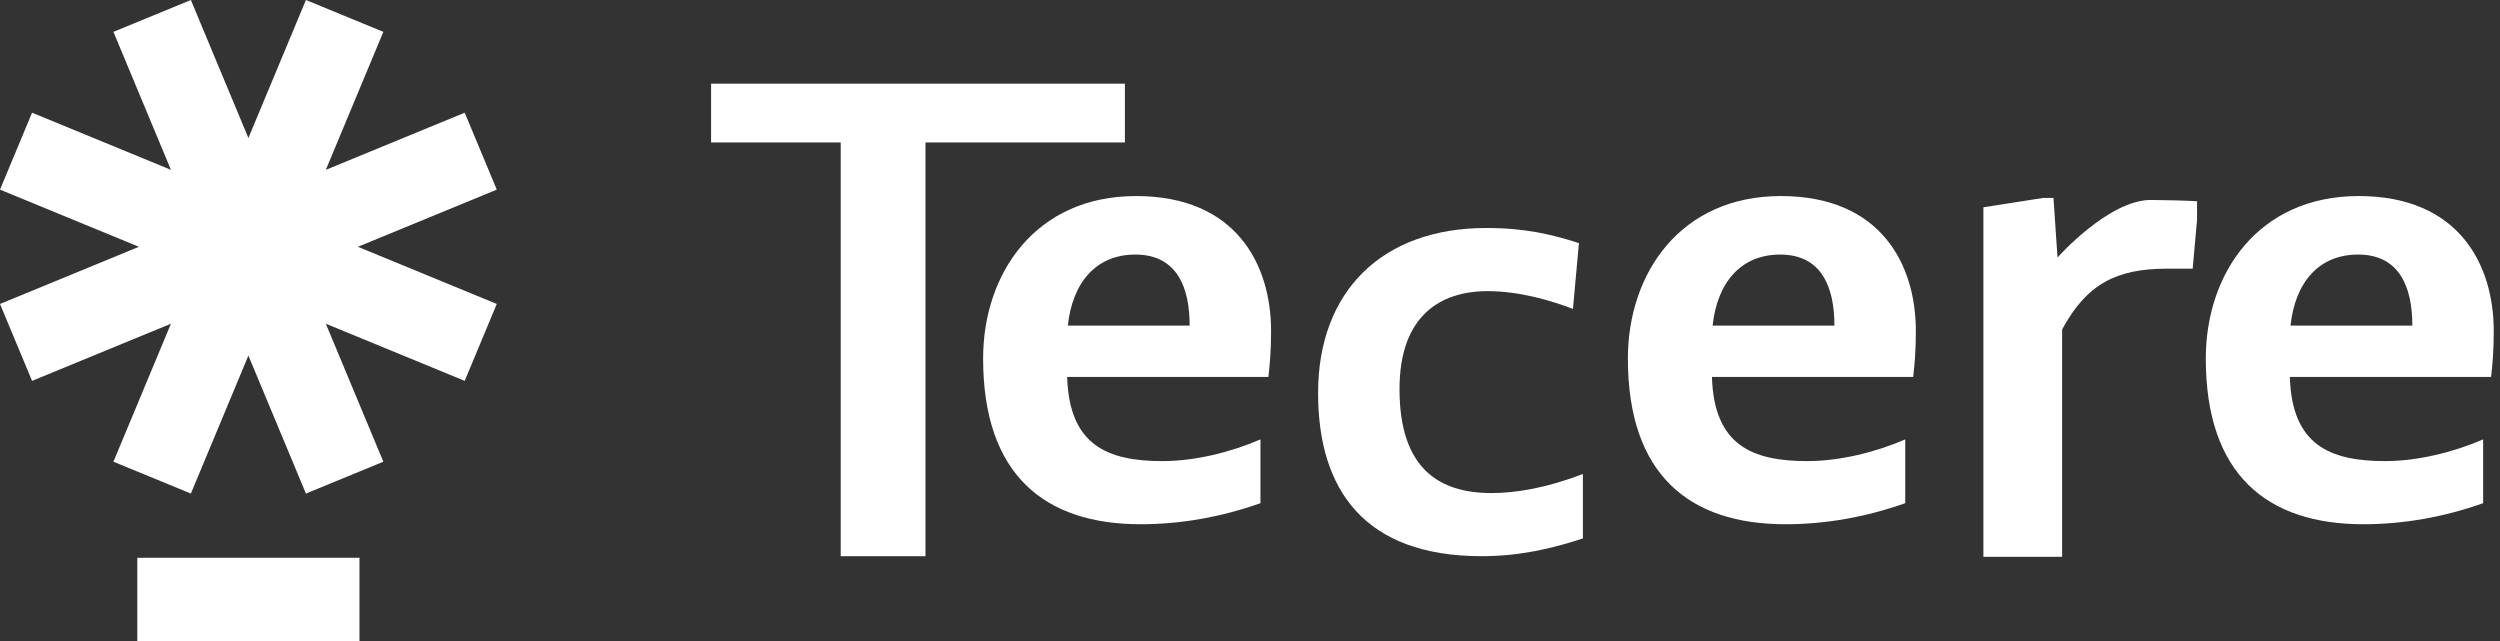
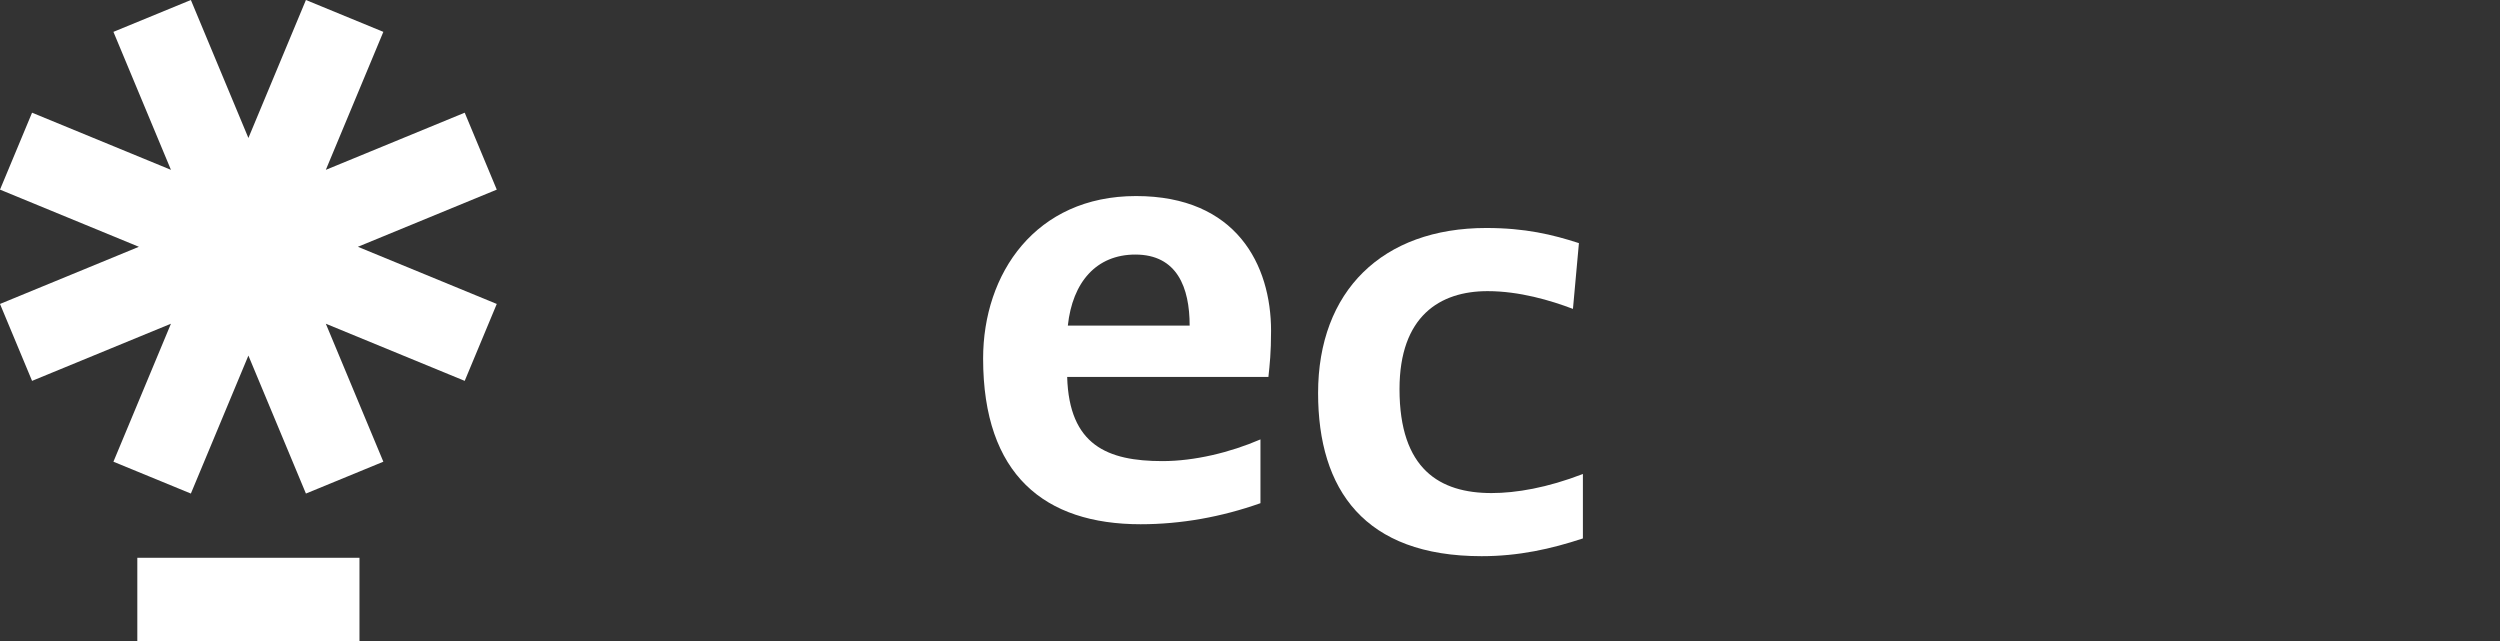
<svg xmlns="http://www.w3.org/2000/svg" width="195" height="50" viewBox="0 0 195 50" fill="none">
  <rect x="0" y="0" width="195" height="50" fill="#333333" stroke="none" />
  <g clip-path="url(#clip0_102_141)">
-     <path d="M72.187 11.111V43.384H65.576V11.111H55.465V6.527H87.742V11.111H72.187Z" fill="white" />
    <path d="M98.318 39.248C95.271 40.325 92.122 40.891 88.971 40.891C81.485 40.891 76.683 37.044 76.683 27.963C76.683 21.346 80.762 15.292 88.611 15.292C96.459 15.292 99.143 20.68 99.143 25.809C99.143 27.501 99.04 28.425 98.936 29.4H83.239C83.394 34.735 86.388 35.966 90.675 35.966C93.153 35.966 95.942 35.299 98.316 34.273V39.248H98.318ZM92.793 25.397C92.793 22.422 91.812 19.856 88.558 19.856C85.512 19.856 83.653 22.011 83.291 25.397H92.793Z" fill="white" />
    <path d="M123.464 41.998C120.985 42.818 118.456 43.382 115.565 43.382C106.426 43.382 102.811 38.201 102.811 30.66C102.811 22.708 107.819 17.783 115.927 17.783C118.973 17.783 121.09 18.295 123.156 18.963L122.69 24.094C120.935 23.427 118.508 22.709 116.03 22.709C112.313 22.709 109.162 24.658 109.162 30.353C109.162 36.612 112.311 38.459 116.34 38.459C118.251 38.459 120.677 38.049 123.466 36.971V41.998H123.464Z" fill="white" />
-     <path d="M148.61 39.248C145.564 40.325 142.415 40.891 139.264 40.891C131.778 40.891 126.975 37.044 126.975 27.963C126.975 21.346 131.055 15.292 138.903 15.292C146.752 15.292 149.436 20.68 149.436 25.809C149.436 27.501 149.333 28.425 149.229 29.4H133.532C133.687 34.735 136.681 35.966 140.967 35.966C143.446 35.966 146.235 35.299 148.609 34.273V39.248H148.61ZM143.085 25.397C143.085 22.422 142.105 19.856 138.851 19.856C135.805 19.856 133.946 22.011 133.584 25.397H143.085Z" fill="white" />
-     <path d="M171.371 17.137L171.029 20.957H169.015C165.112 20.957 162.77 22.131 160.845 25.699V43.431H154.705V16.168L159.383 15.437H160.171L160.486 20.085C160.486 20.085 164.462 15.597 167.767 15.597C168.542 15.597 170.805 15.649 171.371 15.699V17.136V17.137Z" fill="white" />
-     <path d="M193.687 39.248C190.64 40.325 187.491 40.891 184.34 40.891C176.854 40.891 172.052 37.044 172.052 27.963C172.052 21.346 176.131 15.292 183.979 15.292C191.828 15.292 194.512 20.68 194.512 25.809C194.512 27.501 194.409 28.425 194.305 29.4H178.608C178.763 34.735 181.757 35.966 186.044 35.966C188.522 35.966 191.311 35.299 193.685 34.273V39.248H193.687ZM188.162 25.397C188.162 22.422 187.181 19.856 183.927 19.856C180.881 19.856 179.022 22.011 178.66 25.397H188.162Z" fill="white" />
    <path d="M10.711 43.507V50.002H28.039V43.507H10.711Z" fill="white" />
    <path d="M38.748 14.791L36.247 8.79L25.414 13.248L29.901 2.485L23.862 0L19.375 10.763L14.888 0L8.847 2.485L13.334 13.248L2.501 8.79L0 14.791L10.833 19.25L0 23.708L2.501 29.708L13.334 25.25L8.847 36.013L14.888 38.498L19.375 27.735L23.862 38.498L29.901 36.013L25.414 25.25L36.247 29.708L38.748 23.708L27.915 19.25L38.748 14.791Z" fill="white" />
  </g>
  <defs>
    <clipPath id="clip0_102_141">
      <rect width="194.512" height="50" fill="white" />
    </clipPath>
  </defs>
</svg>